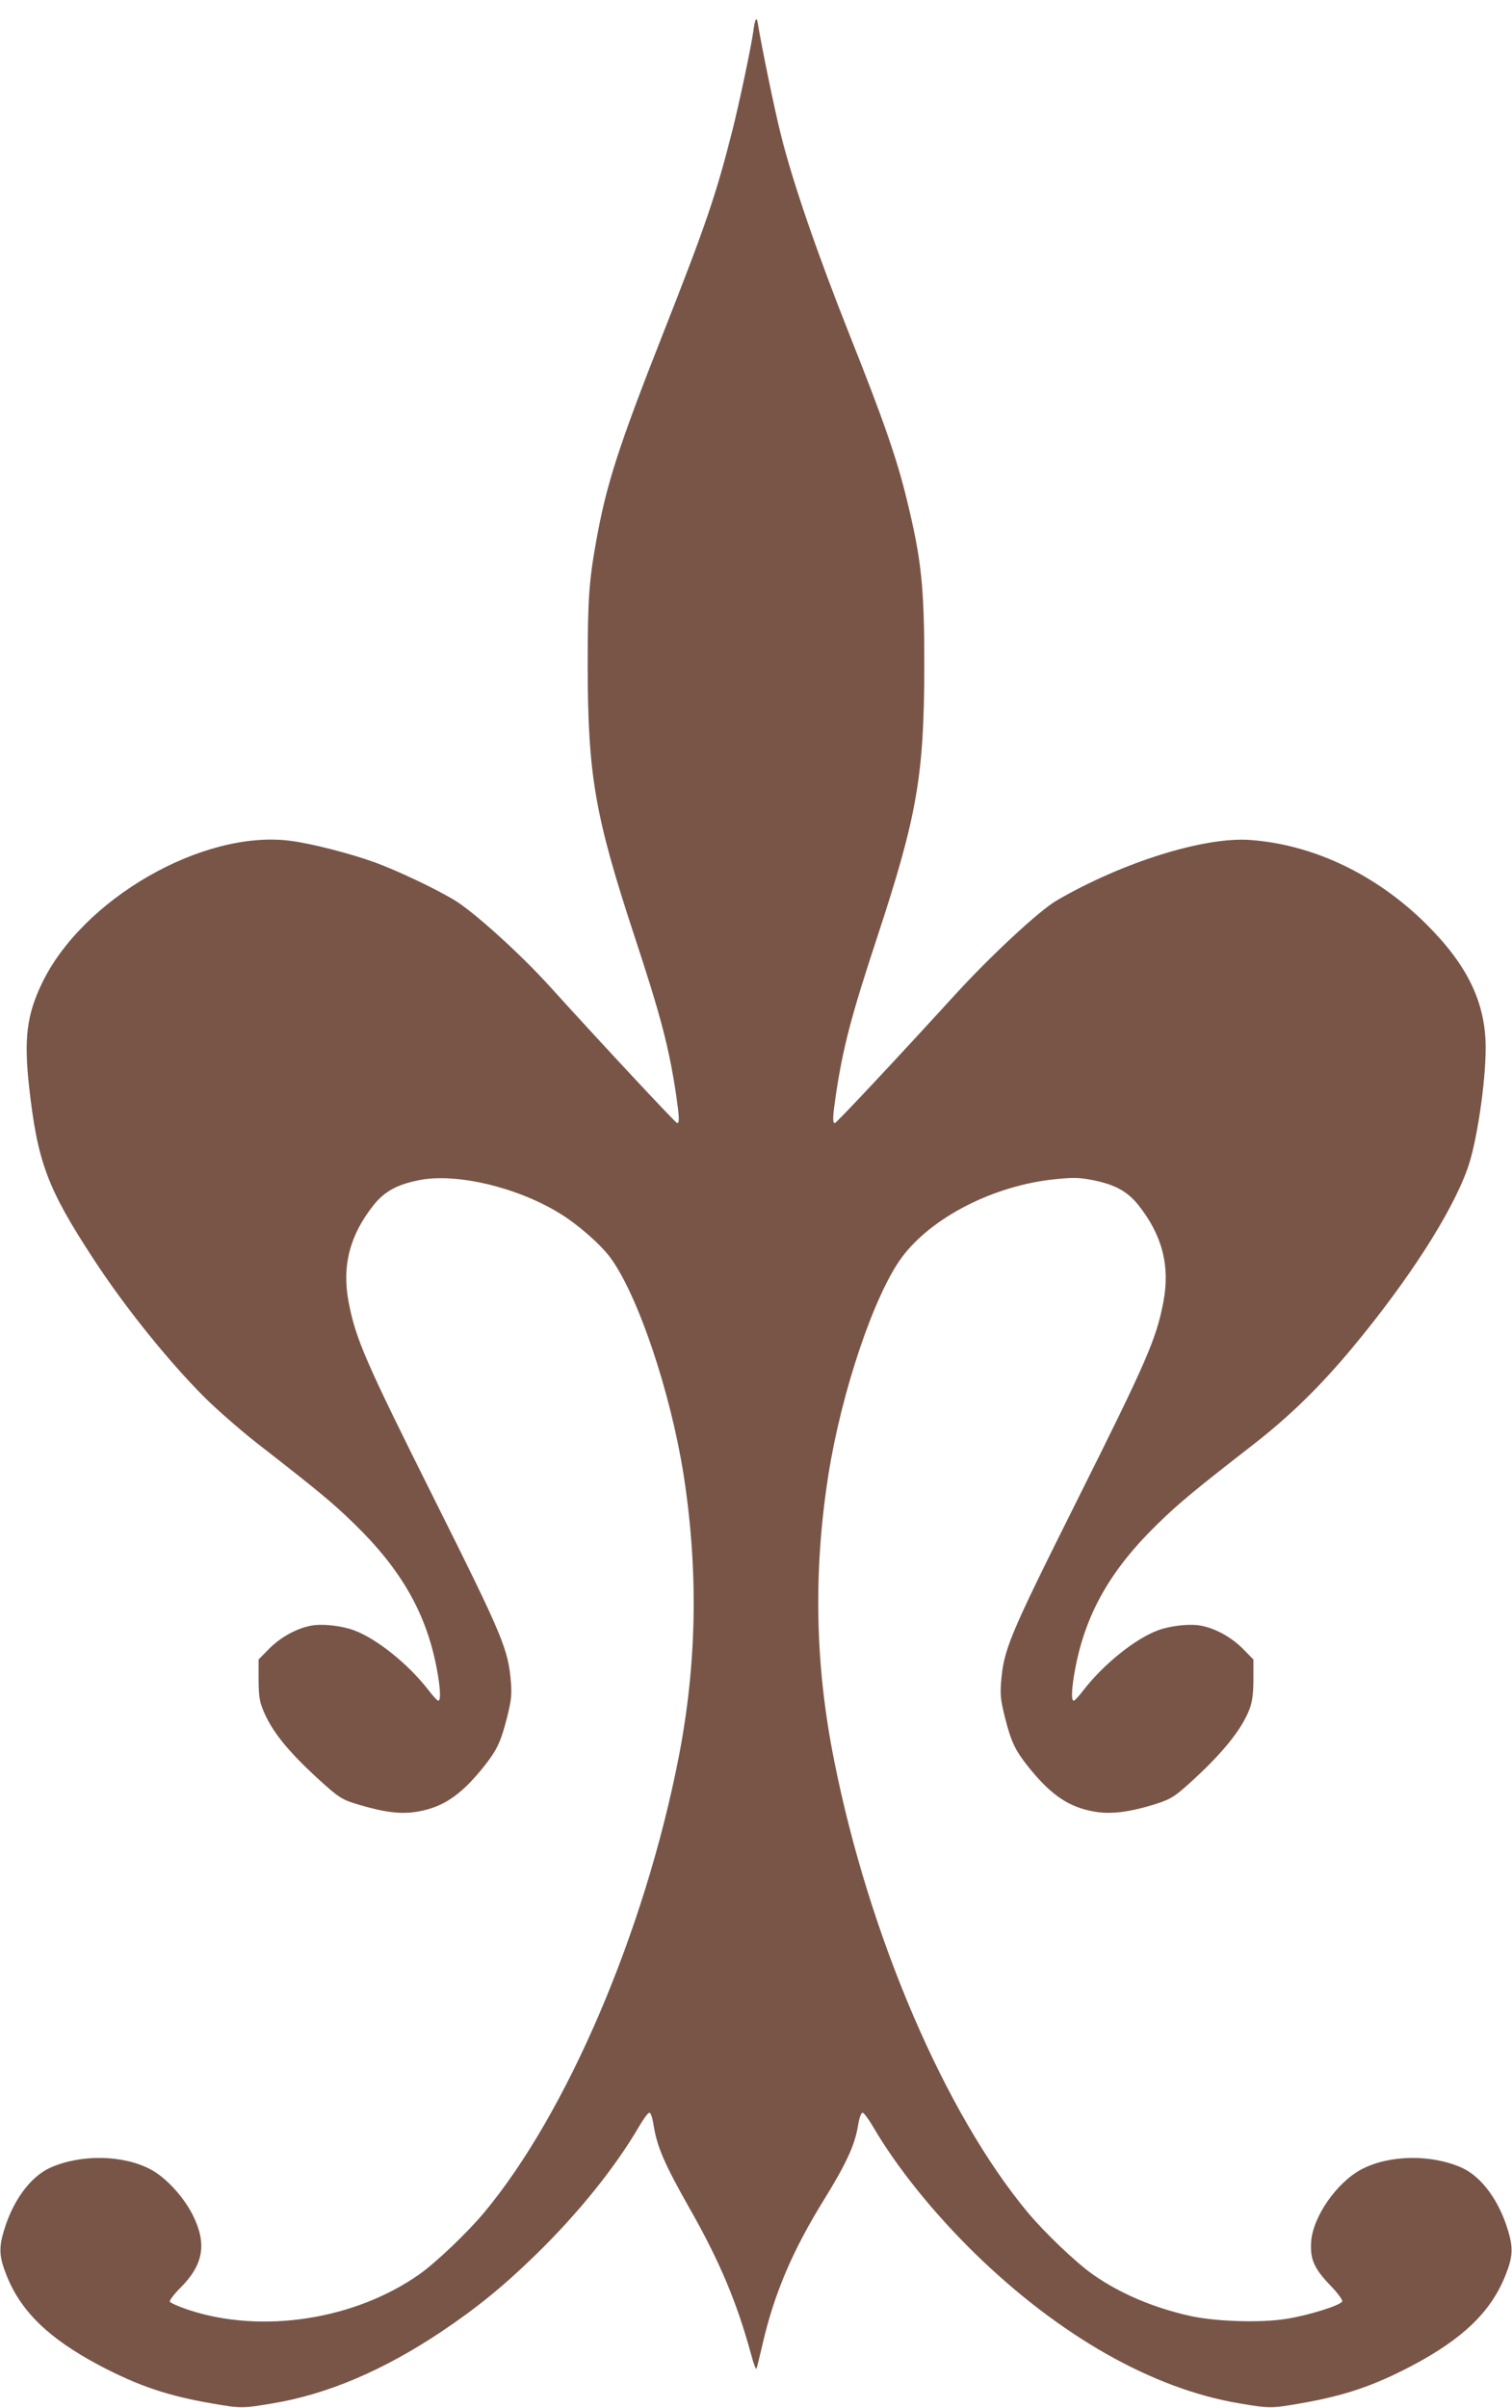
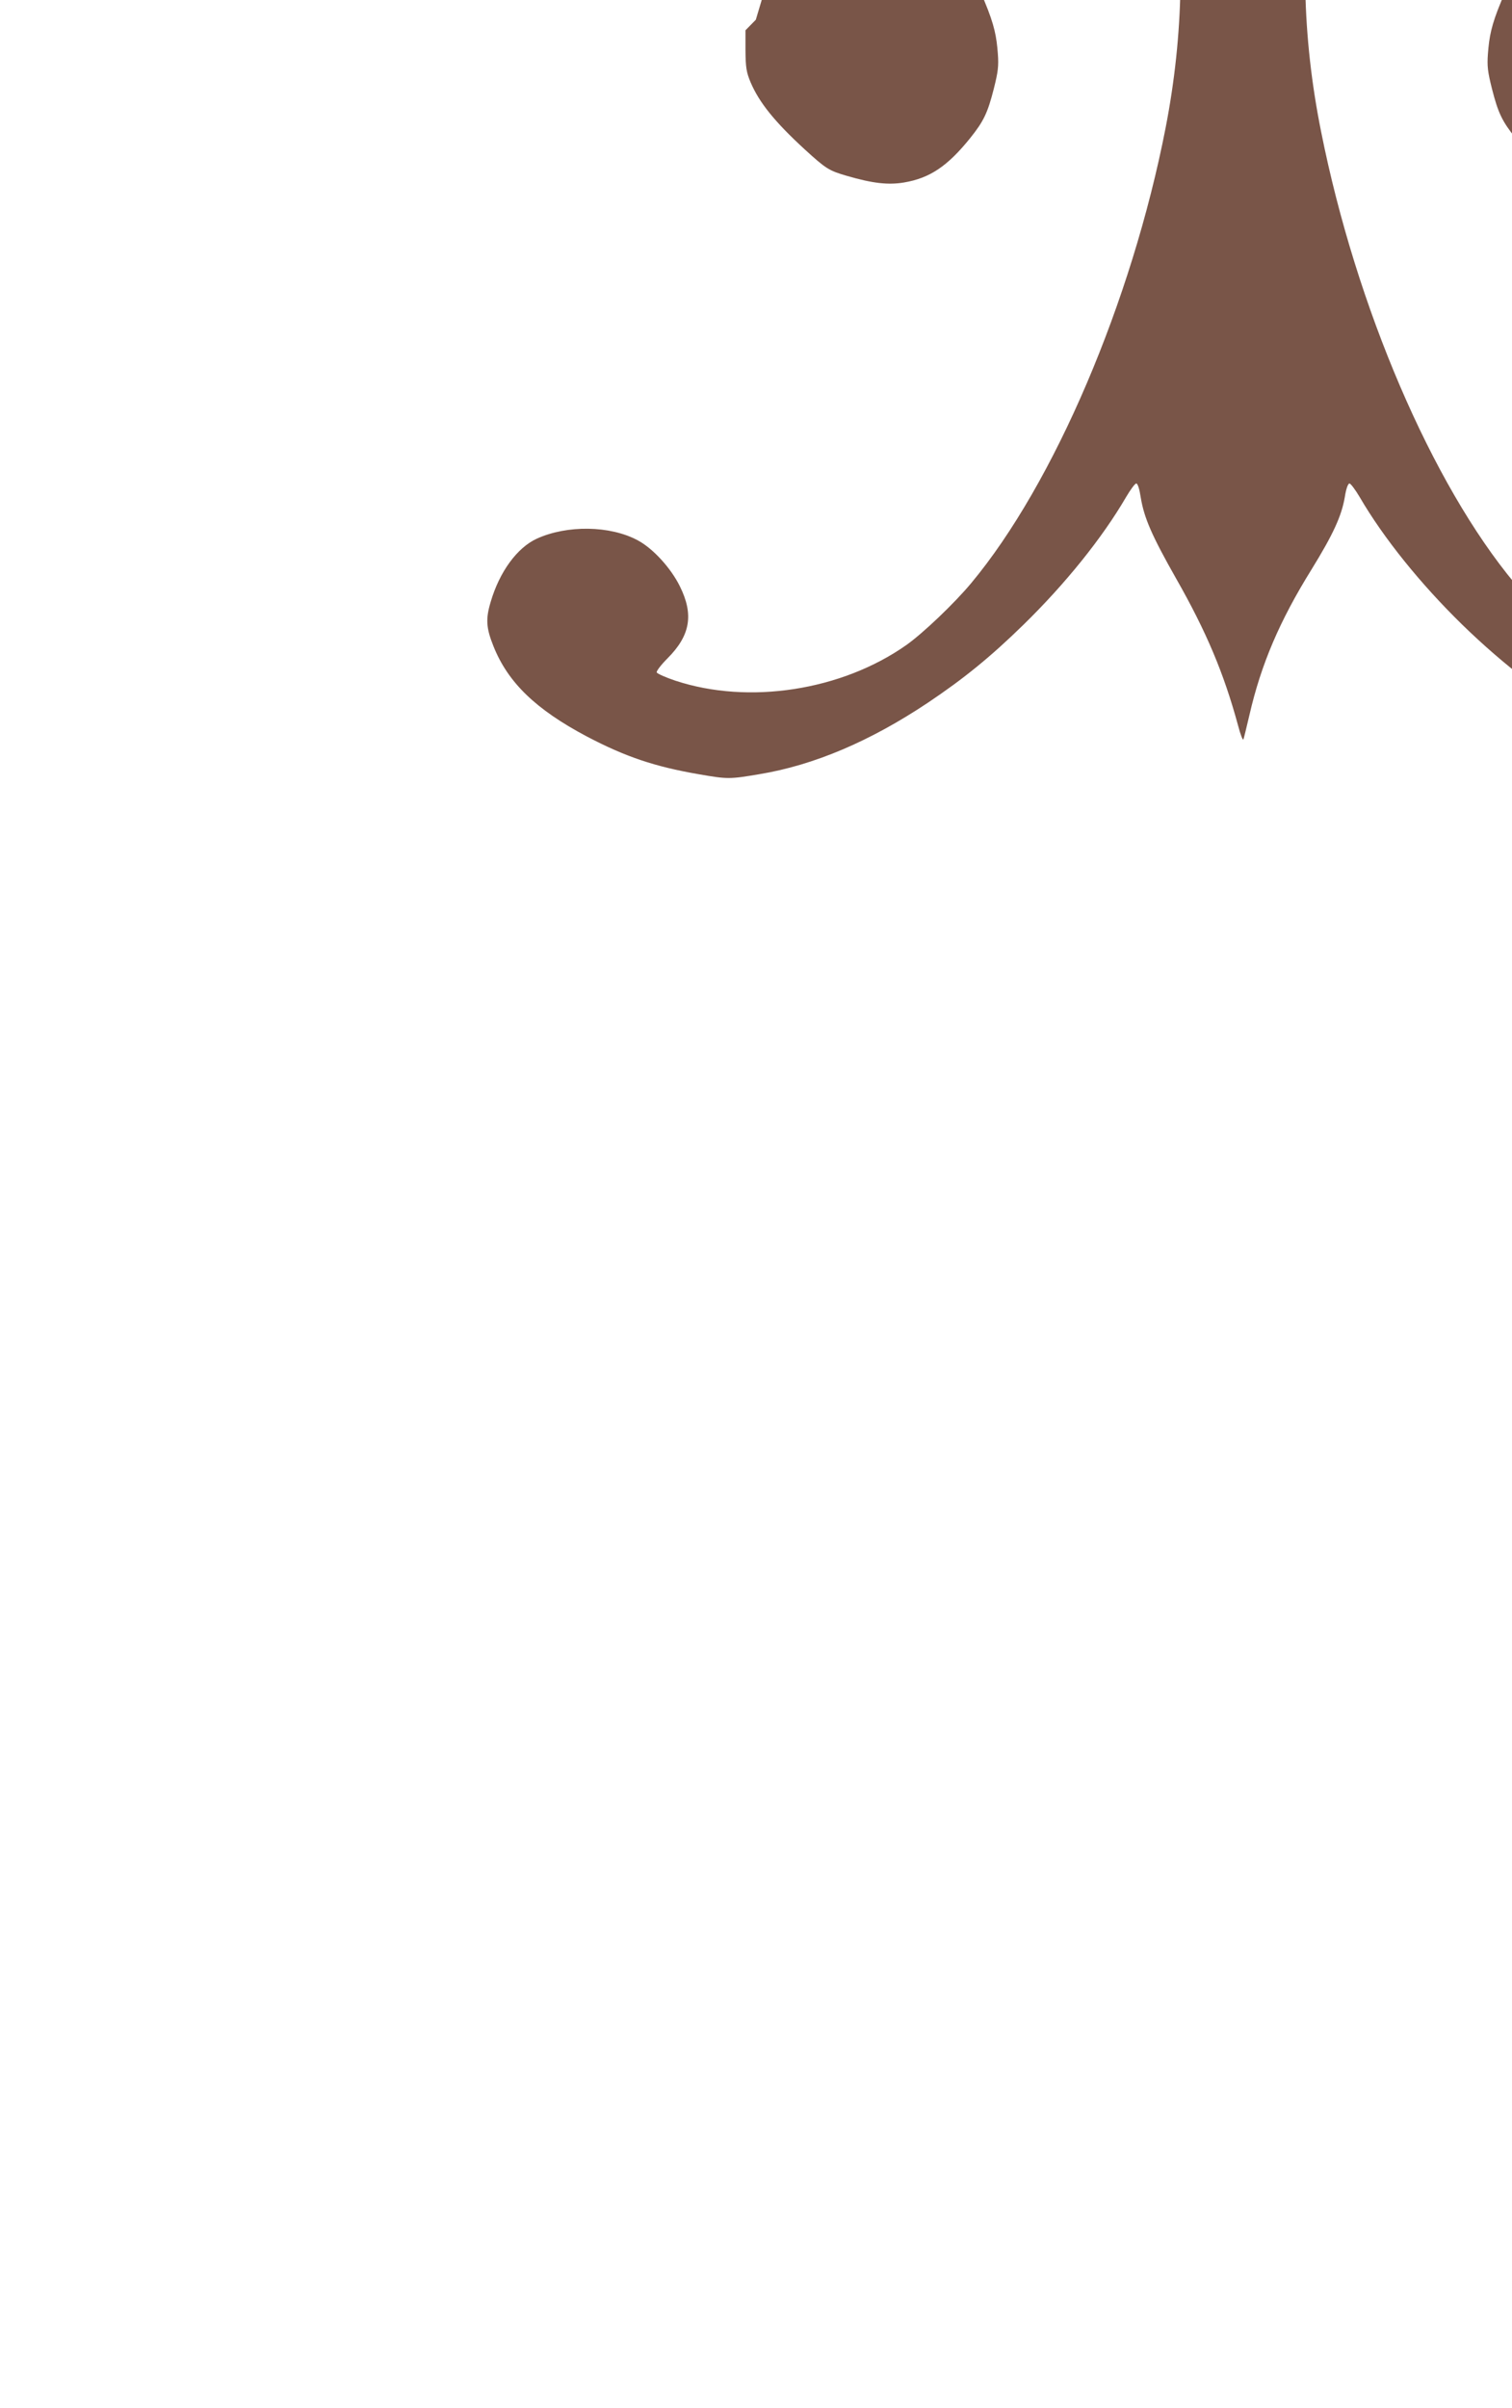
<svg xmlns="http://www.w3.org/2000/svg" version="1.0" width="804pt" height="1280pt" viewBox="0 0 804 1280" preserveAspectRatio="xMidYMid meet">
  <g transform="translate(0,1280) scale(0.1,-0.1)" fill="#795548" stroke="none">
-     <path d="M4019 12695 c-4 -5 -10 -32 -13 -60 -13 -91 -76 -388 -112 -530 -87 -344 -143 -506 -369 -1080 -236 -599 -300 -798 -354 -1097 -39 -215 -46 -315 -46 -668 1 -583 38 -796 250 -1440 138 -419 182 -585 220 -838 17 -117 19 -152 6 -152 -8 0 -408 429 -676 725 -159 176 -415 407 -516 465 -115 67 -293 150 -410 194 -131 48 -344 103 -457 117 -465 59 -1107 -311 -1321 -762 -78 -164 -94 -289 -67 -539 45 -406 96 -545 345 -925 166 -254 396 -540 591 -735 64 -63 187 -171 275 -240 329 -256 403 -317 519 -430 248 -241 381 -473 437 -762 21 -107 24 -178 10 -178 -6 0 -30 26 -54 58 -106 137 -277 274 -397 317 -66 24 -167 35 -225 24 -77 -14 -164 -62 -225 -124 l-55 -56 0 -107 c1 -92 5 -116 27 -169 46 -108 128 -210 288 -357 113 -103 128 -113 225 -141 137 -40 220 -49 303 -35 137 23 231 86 352 236 72 90 93 134 126 264 22 88 26 118 21 185 -14 178 -39 239 -411 983 -363 726 -414 843 -452 1040 -37 193 6 358 134 518 58 72 125 108 241 131 195 39 516 -36 743 -174 99 -60 217 -163 273 -237 147 -200 320 -713 390 -1155 79 -509 71 -1003 -26 -1501 -180 -923 -593 -1891 -1034 -2420 -89 -107 -257 -267 -345 -329 -344 -242 -838 -318 -1228 -189 -51 17 -96 37 -99 44 -2 7 23 40 57 74 122 122 141 233 66 384 -48 97 -143 201 -224 244 -147 79 -375 82 -536 9 -105 -48 -199 -176 -246 -337 -27 -90 -24 -138 15 -235 77 -193 225 -336 497 -480 206 -108 360 -160 598 -201 150 -26 161 -26 320 1 290 48 588 175 894 379 191 128 333 243 510 416 222 217 418 460 545 678 23 39 47 72 54 72 8 0 17 -29 24 -75 18 -108 58 -201 189 -432 160 -281 253 -502 328 -778 13 -50 26 -83 29 -75 3 8 17 67 32 130 62 270 161 501 330 773 114 185 160 284 177 385 7 45 17 72 25 72 6 0 31 -33 54 -72 127 -218 323 -461 545 -678 450 -438 944 -718 1404 -795 159 -27 170 -27 320 -1 238 41 392 93 598 201 272 144 420 287 497 480 39 97 42 145 15 235 -47 161 -141 289 -246 337 -161 73 -389 70 -536 -9 -131 -70 -258 -253 -266 -385 -6 -91 15 -140 100 -229 41 -42 68 -79 65 -87 -8 -21 -181 -75 -298 -93 -136 -22 -373 -14 -507 15 -199 44 -377 120 -522 222 -88 62 -256 222 -345 329 -439 527 -843 1467 -1029 2400 -102 507 -112 1003 -31 1521 70 442 243 955 390 1155 159 214 490 383 816 416 100 10 128 9 200 -5 116 -23 183 -59 241 -131 128 -160 171 -325 134 -518 -38 -197 -89 -314 -452 -1040 -372 -744 -397 -805 -411 -983 -5 -67 -1 -97 21 -185 33 -130 54 -174 126 -264 121 -150 215 -213 352 -236 85 -15 185 -2 318 39 80 26 99 36 168 97 186 165 299 303 339 417 13 37 18 81 18 154 l0 102 -55 56 c-61 62 -148 110 -225 124 -58 11 -159 0 -225 -24 -120 -43 -291 -180 -397 -317 -24 -32 -48 -58 -54 -58 -14 0 -11 71 10 178 56 289 189 521 437 762 116 113 190 174 519 430 188 147 348 304 517 507 298 359 526 713 611 950 49 134 97 457 97 643 0 241 -97 441 -318 660 -264 261 -596 420 -932 445 -243 19 -682 -118 -1032 -322 -90 -52 -351 -294 -540 -501 -324 -355 -631 -682 -639 -682 -13 0 -11 36 6 152 38 253 82 419 220 838 212 644 249 857 250 1440 0 422 -15 564 -92 880 -52 217 -126 430 -305 879 -173 436 -302 810 -366 1066 -32 126 -103 470 -124 600 -2 11 -6 16 -9 10z" />
+     <path d="M4019 12695 l-55 -56 0 -107 c1 -92 5 -116 27 -169 46 -108 128 -210 288 -357 113 -103 128 -113 225 -141 137 -40 220 -49 303 -35 137 23 231 86 352 236 72 90 93 134 126 264 22 88 26 118 21 185 -14 178 -39 239 -411 983 -363 726 -414 843 -452 1040 -37 193 6 358 134 518 58 72 125 108 241 131 195 39 516 -36 743 -174 99 -60 217 -163 273 -237 147 -200 320 -713 390 -1155 79 -509 71 -1003 -26 -1501 -180 -923 -593 -1891 -1034 -2420 -89 -107 -257 -267 -345 -329 -344 -242 -838 -318 -1228 -189 -51 17 -96 37 -99 44 -2 7 23 40 57 74 122 122 141 233 66 384 -48 97 -143 201 -224 244 -147 79 -375 82 -536 9 -105 -48 -199 -176 -246 -337 -27 -90 -24 -138 15 -235 77 -193 225 -336 497 -480 206 -108 360 -160 598 -201 150 -26 161 -26 320 1 290 48 588 175 894 379 191 128 333 243 510 416 222 217 418 460 545 678 23 39 47 72 54 72 8 0 17 -29 24 -75 18 -108 58 -201 189 -432 160 -281 253 -502 328 -778 13 -50 26 -83 29 -75 3 8 17 67 32 130 62 270 161 501 330 773 114 185 160 284 177 385 7 45 17 72 25 72 6 0 31 -33 54 -72 127 -218 323 -461 545 -678 450 -438 944 -718 1404 -795 159 -27 170 -27 320 -1 238 41 392 93 598 201 272 144 420 287 497 480 39 97 42 145 15 235 -47 161 -141 289 -246 337 -161 73 -389 70 -536 -9 -131 -70 -258 -253 -266 -385 -6 -91 15 -140 100 -229 41 -42 68 -79 65 -87 -8 -21 -181 -75 -298 -93 -136 -22 -373 -14 -507 15 -199 44 -377 120 -522 222 -88 62 -256 222 -345 329 -439 527 -843 1467 -1029 2400 -102 507 -112 1003 -31 1521 70 442 243 955 390 1155 159 214 490 383 816 416 100 10 128 9 200 -5 116 -23 183 -59 241 -131 128 -160 171 -325 134 -518 -38 -197 -89 -314 -452 -1040 -372 -744 -397 -805 -411 -983 -5 -67 -1 -97 21 -185 33 -130 54 -174 126 -264 121 -150 215 -213 352 -236 85 -15 185 -2 318 39 80 26 99 36 168 97 186 165 299 303 339 417 13 37 18 81 18 154 l0 102 -55 56 c-61 62 -148 110 -225 124 -58 11 -159 0 -225 -24 -120 -43 -291 -180 -397 -317 -24 -32 -48 -58 -54 -58 -14 0 -11 71 10 178 56 289 189 521 437 762 116 113 190 174 519 430 188 147 348 304 517 507 298 359 526 713 611 950 49 134 97 457 97 643 0 241 -97 441 -318 660 -264 261 -596 420 -932 445 -243 19 -682 -118 -1032 -322 -90 -52 -351 -294 -540 -501 -324 -355 -631 -682 -639 -682 -13 0 -11 36 6 152 38 253 82 419 220 838 212 644 249 857 250 1440 0 422 -15 564 -92 880 -52 217 -126 430 -305 879 -173 436 -302 810 -366 1066 -32 126 -103 470 -124 600 -2 11 -6 16 -9 10z" />
  </g>
</svg>